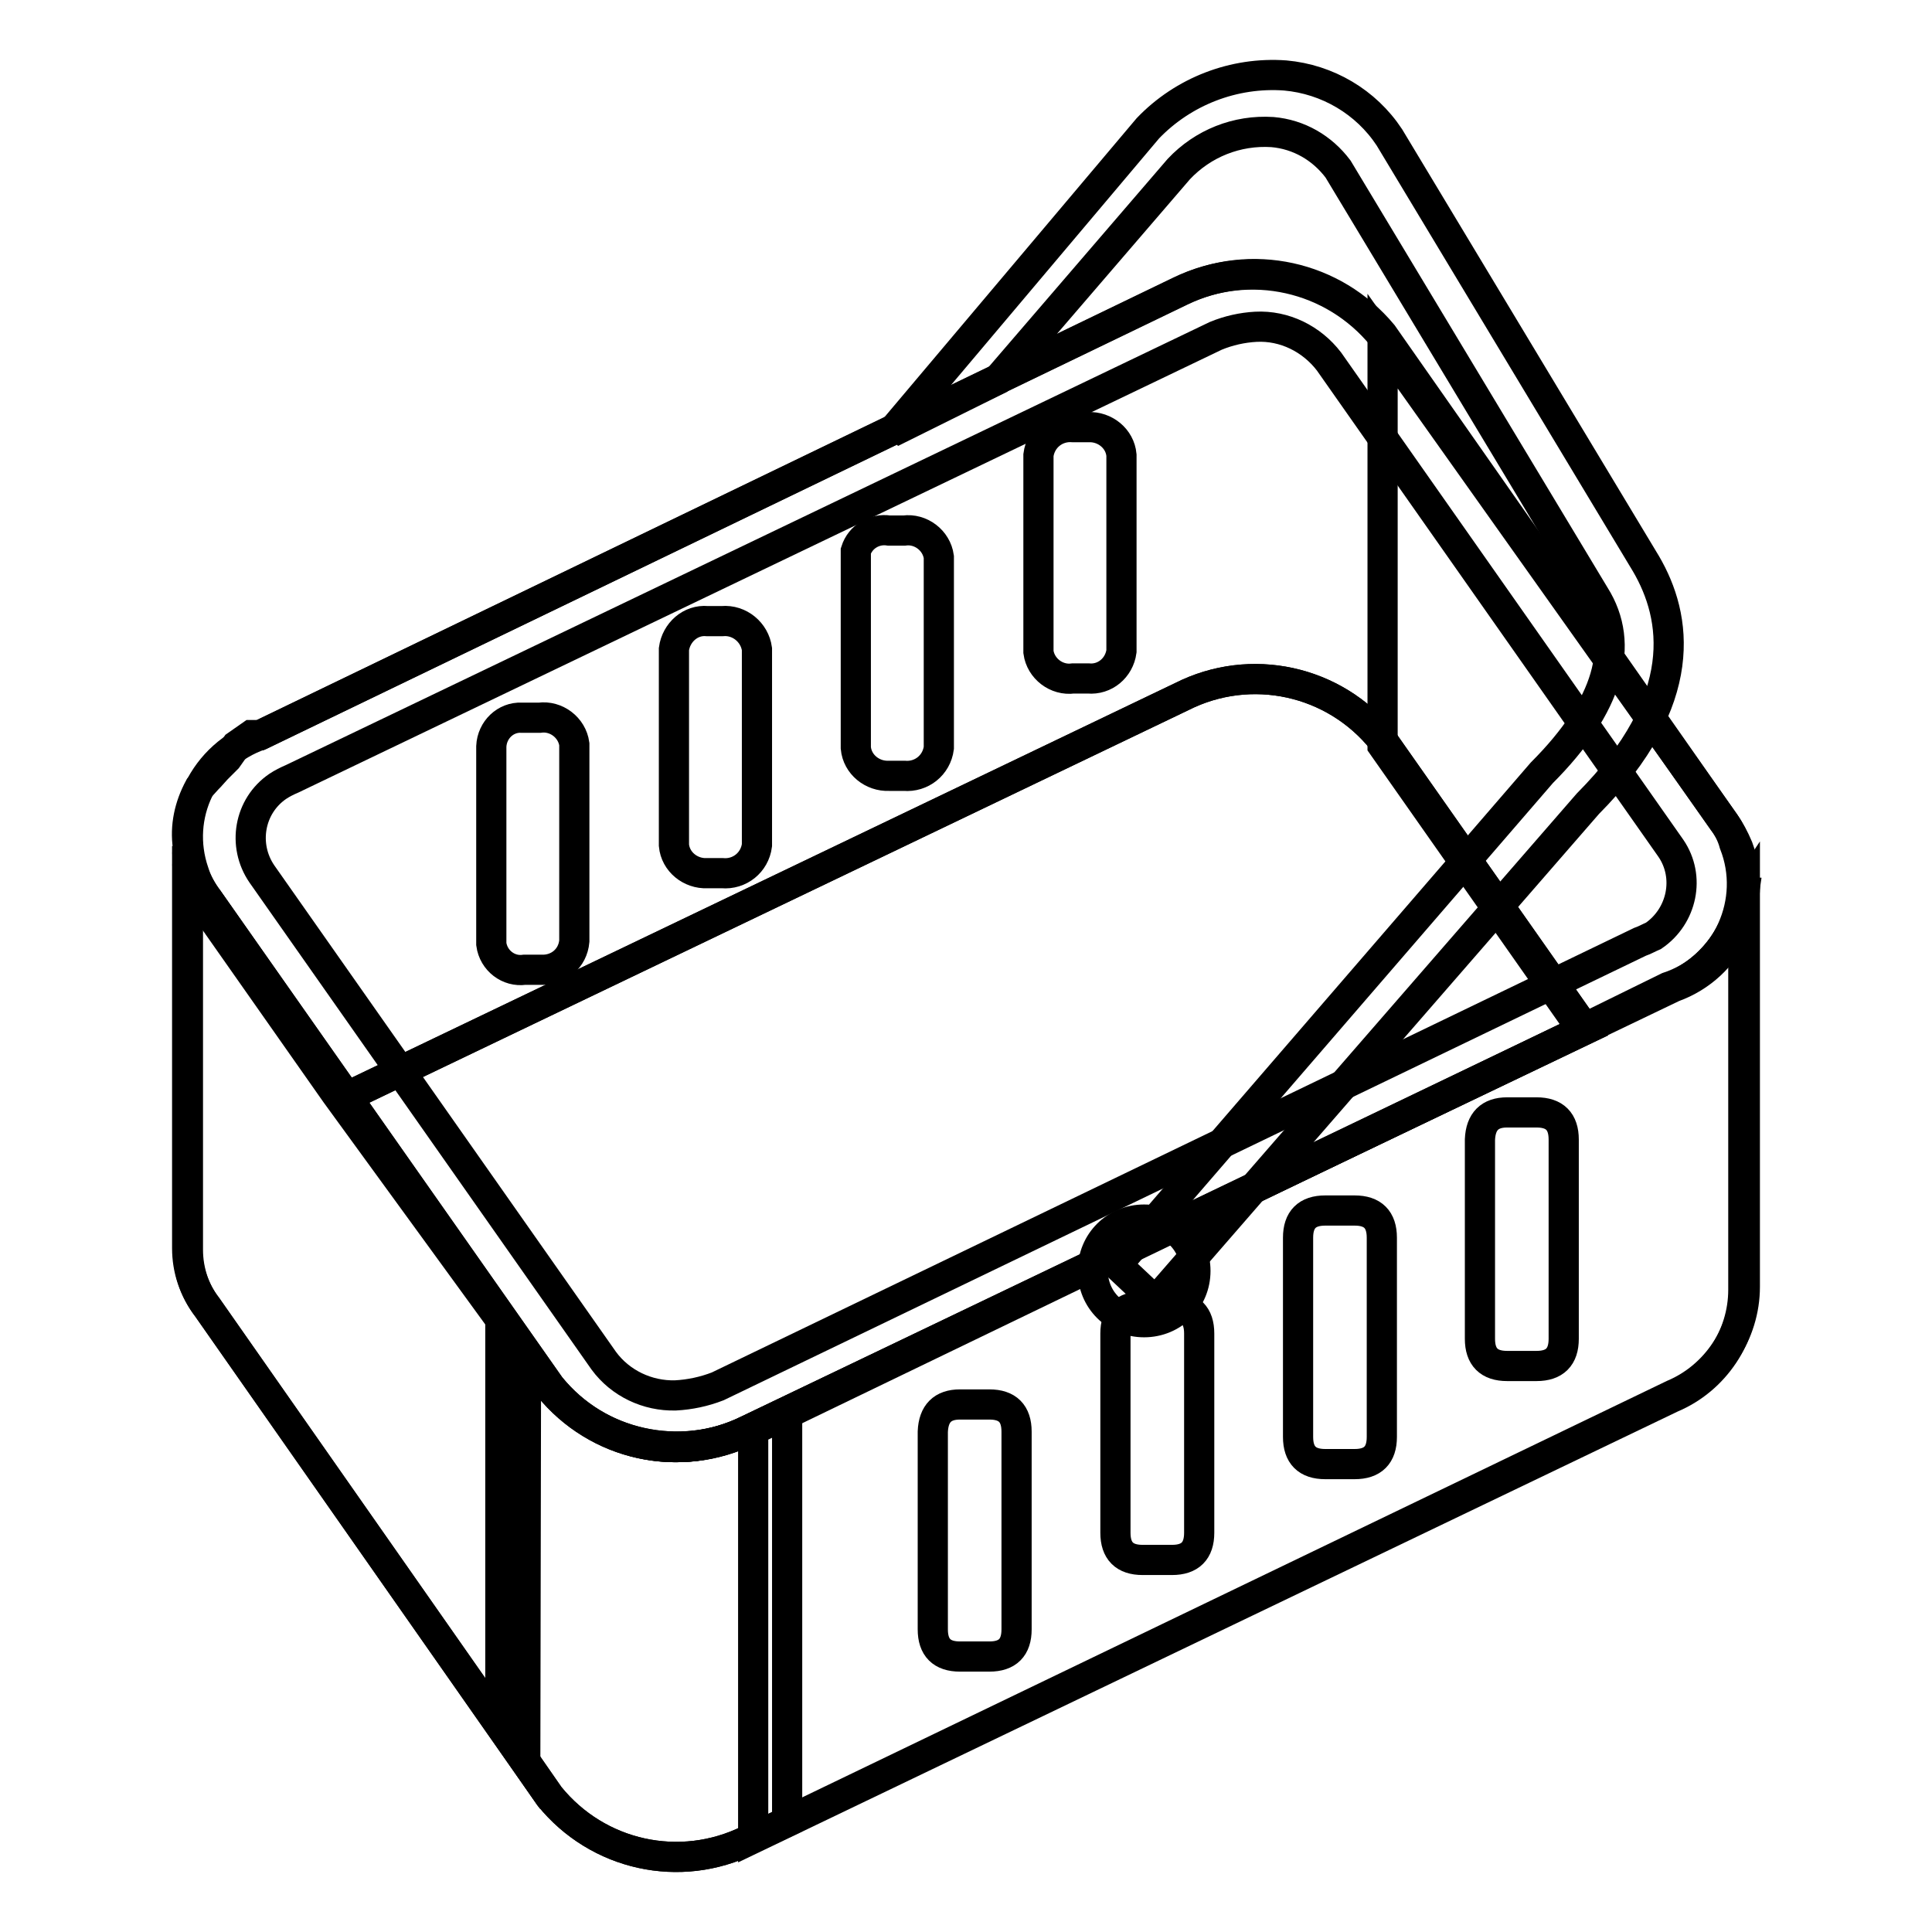
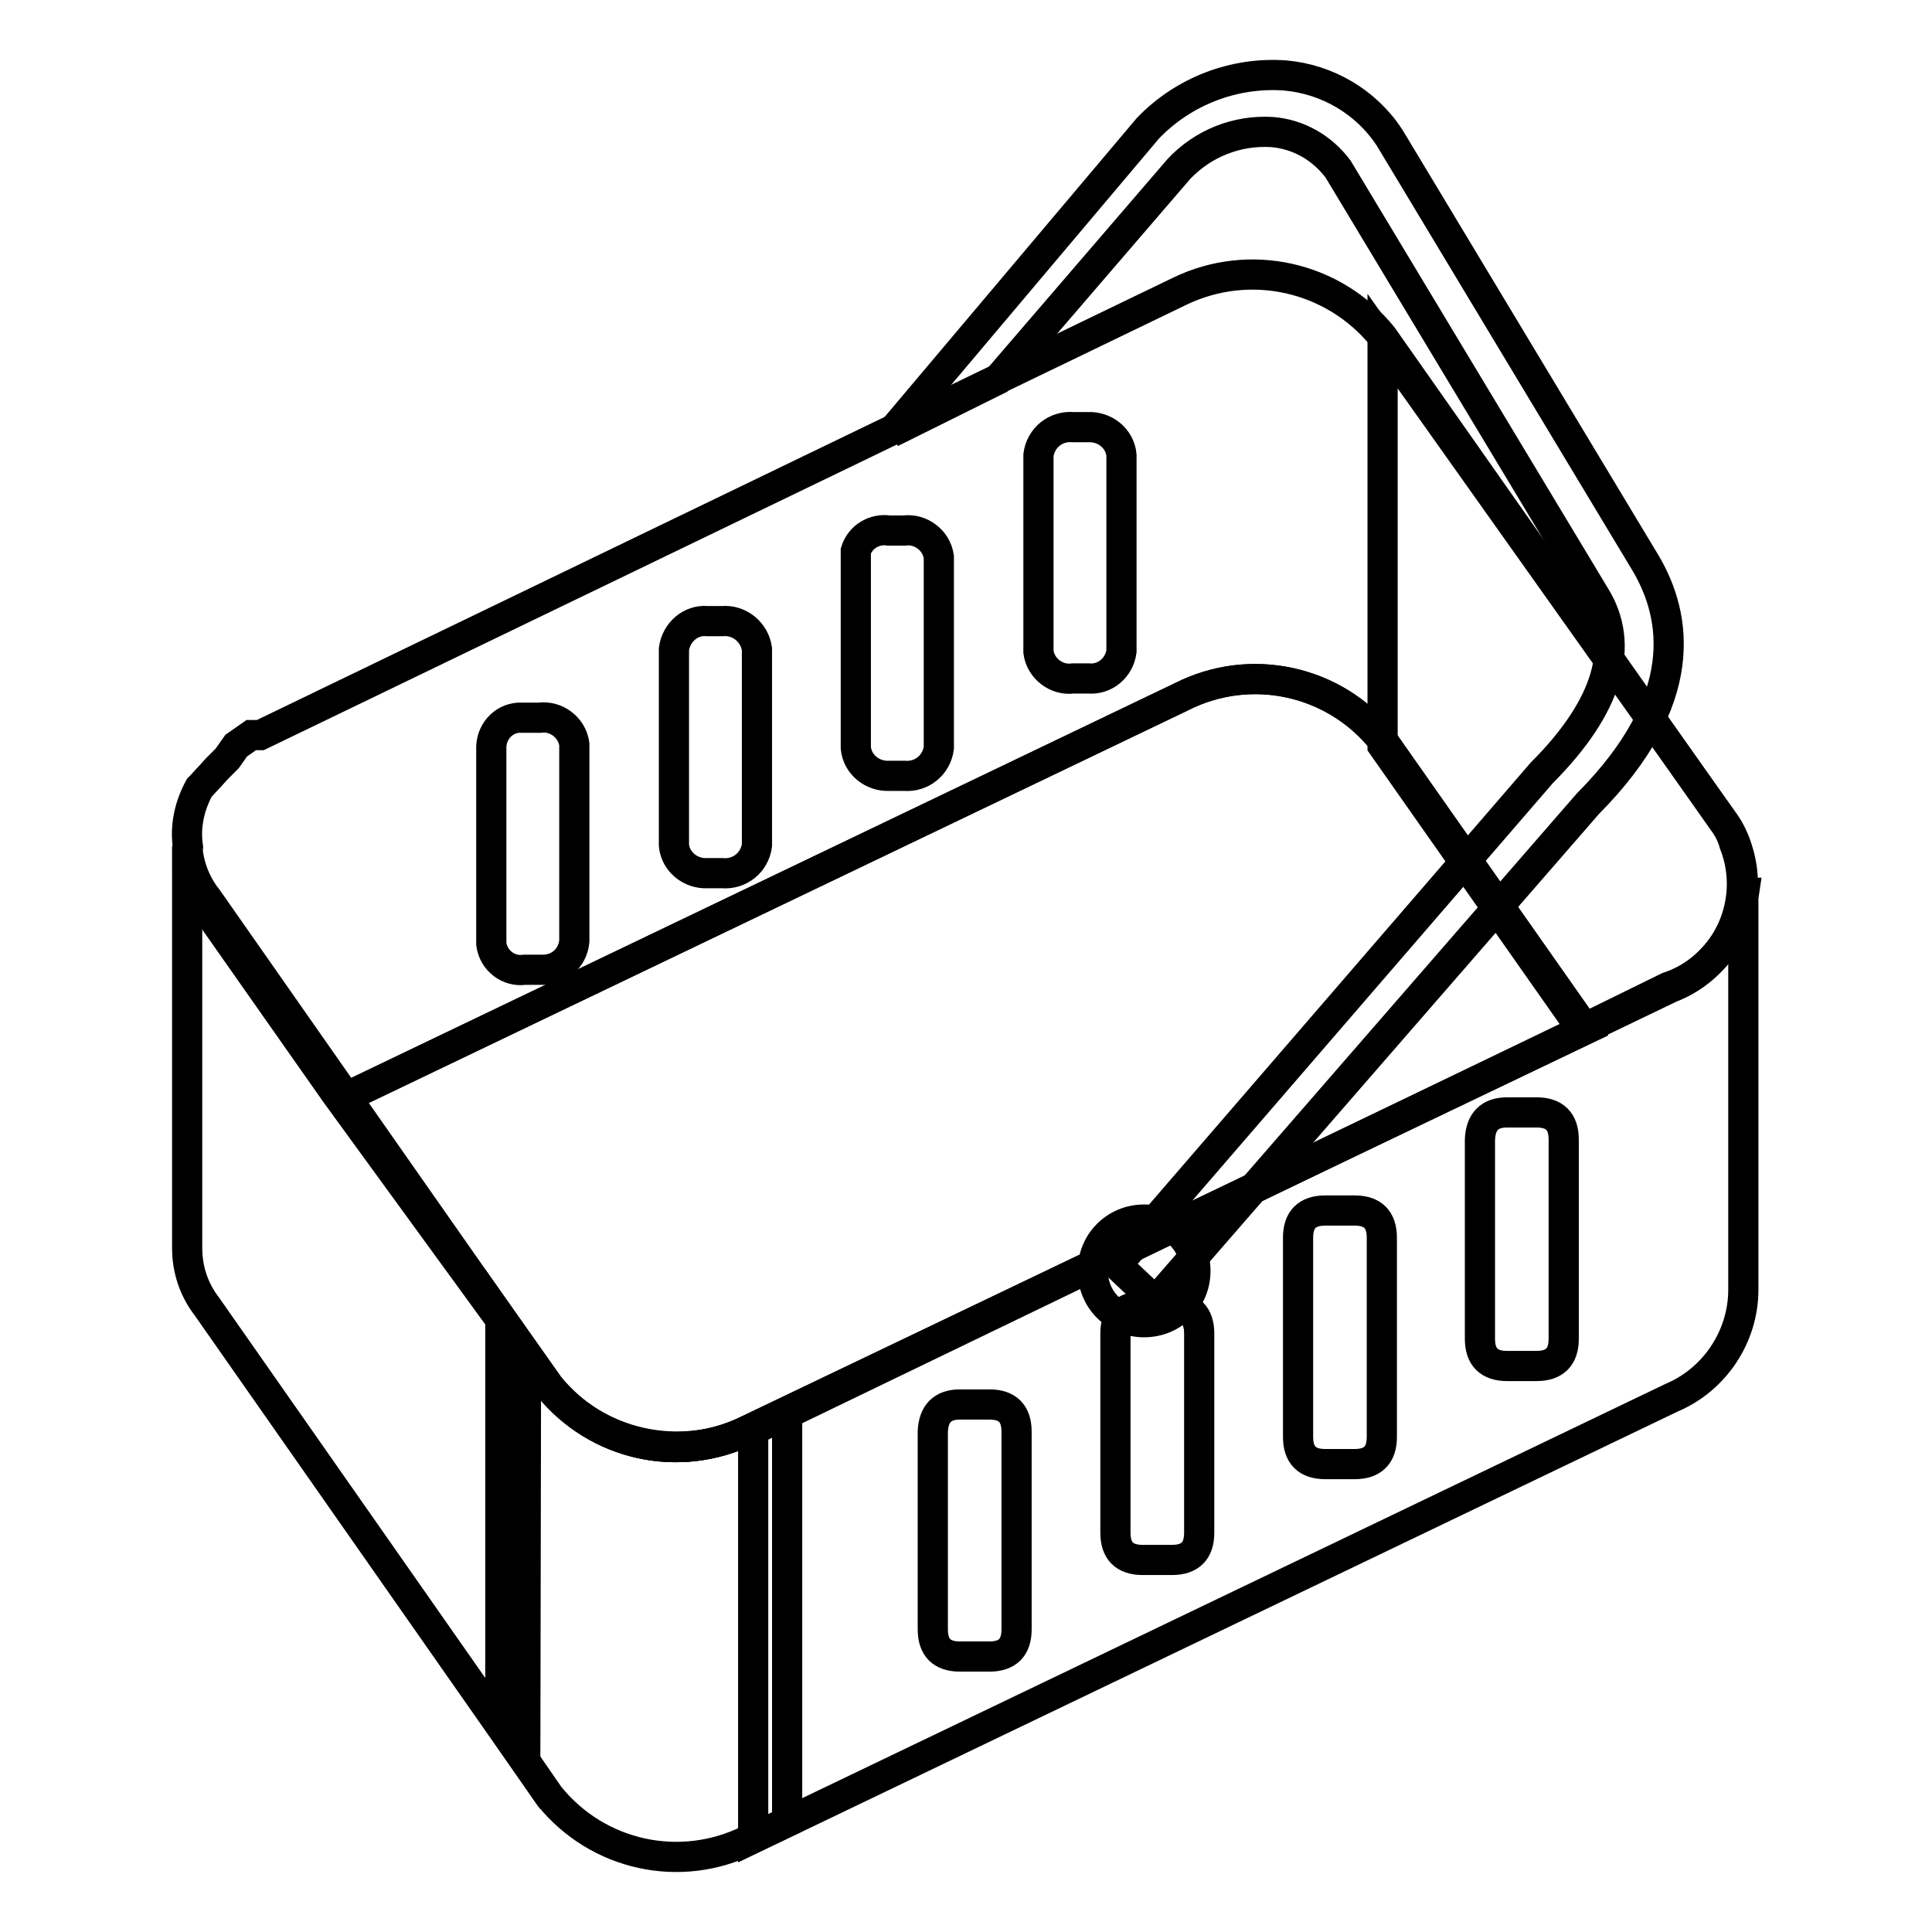
<svg xmlns="http://www.w3.org/2000/svg" version="1.1" x="0px" y="0px" viewBox="0 0 256 256" enable-background="new 0 0 256 256" xml:space="preserve">
  <g>
    <path stroke-width="4" fill-opacity="0" stroke="#000000" d="M228.3,108.8l-45.1-64.2c-6.5-8-17.6-10.5-26.9-6L34.5,97.4h-1.2l-2,1.4l-1.2,1.7l-1.4,1.4l-0.9,1 c-0.5,0.5-0.9,1-1.4,1.5c-1.3,2.4-1.9,5.1-1.5,7.8c-0.1,0.6-0.1,1.1,0,1.7c-0.1,0.5-0.1,0.9,0,1.4c0,0.6,0,1.1,0,1.7 c0.3,0.6,0.7,1.2,1.2,1.7l18.4,26.2l28.1,38.6c6.4,8,17.5,10.4,26.7,6l122-58.6c7.6-2.9,11.5-11.5,8.5-19.1 C229.5,110.7,229,109.7,228.3,108.8L228.3,108.8z M137.6,60.3c0.3-2.3,2.3-3.9,4.6-3.7h2c2.2-0.1,4.2,1.5,4.4,3.7v26 c-0.3,2.2-2.2,3.8-4.4,3.6h-2c-2.2,0.3-4.3-1.3-4.6-3.5c0,0,0,0,0-0.1V60.3z M113.4,73c0.6-1.9,2.5-3,4.4-2.7h2 c2.2-0.3,4.3,1.3,4.6,3.5c0,0,0,0,0,0.1v25.2c-0.3,2.3-2.3,3.9-4.6,3.7h-2c-2.2,0.1-4.2-1.5-4.4-3.7V73z M89.3,86 c0.3-2.2,2.2-3.9,4.4-3.7h2c2.3-0.2,4.3,1.5,4.6,3.7v26c-0.3,2.3-2.3,3.9-4.6,3.7h-2c-2.2,0.1-4.2-1.5-4.4-3.7V86z M65.1,98.9 c0.1-2.2,1.9-3.9,4-3.8c0.1,0,0.3,0,0.4,0h2c2.2-0.3,4.3,1.3,4.6,3.5c0,0.1,0,0.1,0,0.2v25.9c-0.2,2.3-2.1,3.9-4.4,3.8 c-0.1,0-0.1,0-0.2,0h-2c-2.1,0.3-4.1-1.2-4.4-3.4c0-0.1,0-0.3,0-0.4V98.9z" />
    <path stroke-width="4" fill-opacity="0" stroke="#000000" d="M228.5,109l-45.3-63.8v53.6l26.4,37.6l11.4-5.6c7.6-2.5,11.7-10.7,9.2-18.3 C229.8,111.2,229.2,110,228.5,109z" />
    <path stroke-width="4" fill-opacity="0" stroke="#000000" d="M210.1,136.4l-111,53.1c-9.1,4.5-20,2.1-26.4-5.8l-26.9-38.3l110.8-53.1c9.1-4.6,20.2-2.2,26.6,5.8 L210.1,136.4z" />
-     <path stroke-width="4" fill-opacity="0" stroke="#000000" d="M231.2,118.1v52.4c0,6.2-3.8,11.9-9.5,14.3L99.2,243.8c-9.1,4.5-20,2.1-26.4-5.8l-45.3-64.7 c-1.7-2.2-2.6-4.9-2.6-7.7v-53.4c0.2,2.5,1.1,5,2.7,7l45.3,64.5c6.3,7.8,17.2,10.2,26.2,5.8l122.4-58.7c5.1-2.2,8.8-6.9,9.5-12.4 L231.2,118.1z" />
    <path stroke-width="4" fill-opacity="0" stroke="#000000" d="M99.2,189.5c-9.1,4.5-20,2.1-26.4-5.8l-6.5-9.2v54.1l6.5,9.4c6.4,7.9,17.3,10.3,26.4,5.8l5.1-2.4v-54.3 L99.2,189.5z" />
    <path stroke-width="4" fill-opacity="0" stroke="#000000" d="M69.7,179.4l-42.2-60.3c-1.6-2-2.5-4.4-2.7-7v53.3c0,2.8,0.9,5.5,2.6,7.7l42.2,60.3L69.7,179.4z" />
    <path stroke-width="4" fill-opacity="0" stroke="#000000" d="M231.1,118.3c-0.8,5.5-4.4,10.3-9.5,12.4L99.8,189.5v54.1l121.7-58.4c5.7-2.4,9.5-8.1,9.5-14.3v-52.8V118.3 z" />
    <path stroke-width="4" fill-opacity="0" stroke="#000000" d="M210.1,136.4l-111,53.1c-9.1,4.5-20,2.1-26.4-5.8l-26.9-38.3l110.8-53.1c9.1-4.6,20.2-2.2,26.6,5.8 L210.1,136.4z" />
-     <path stroke-width="4" fill-opacity="0" stroke="#000000" d="M228.5,109l-45.3-64.7c-6.5-7.8-17.4-10.2-26.6-5.8L34.5,97.4c-7.5,2.6-11.4,10.7-8.8,18.2 c0.4,1.3,1.1,2.5,1.9,3.6l45.3,64.5c6.4,7.9,17.3,10.3,26.4,5.8l122.4-58.7c7.5-2.7,11.4-11,8.6-18.5 C229.8,111.1,229.2,110,228.5,109z M217.3,124.8L95.1,183.7c-1.8,0.7-3.7,1.1-5.6,1.2c-3.7,0.1-7.3-1.6-9.5-4.6l-45.3-64.5 c-2.6-3.8-1.7-9,2.1-11.6c0.6-0.4,1.2-0.7,1.9-1l122.4-58.7c1.7-0.7,3.5-1.1,5.3-1.2c3.8-0.2,7.4,1.6,9.7,4.6l45.3,64.5 c2.6,3.8,1.5,9-2.3,11.6C218.4,124.3,217.9,124.6,217.3,124.8L217.3,124.8z" />
    <path stroke-width="4" fill-opacity="0" stroke="#000000" d="M127.2,186.1h3.9c2.4,0,3.6,1.2,3.6,3.6v26.2c0,2.4-1.2,3.6-3.6,3.6h-3.9c-2.4,0-3.6-1.2-3.6-3.6v-26.2 C123.7,187.3,124.9,186.1,127.2,186.1z" />
    <path stroke-width="4" fill-opacity="0" stroke="#000000" d="M151.4,173.1h3.9c2.4,0,3.6,1.2,3.6,3.6v26.4c0,2.4-1.2,3.6-3.6,3.6h-3.9c-2.4,0-3.6-1.2-3.6-3.6v-26.4 C147.8,174.3,149,173.1,151.4,173.1z" />
    <path stroke-width="4" fill-opacity="0" stroke="#000000" d="M175.6,160.4h3.9c2.4,0,3.6,1.2,3.6,3.6v26.4c0,2.4-1.2,3.6-3.6,3.6h-3.9c-2.4,0-3.6-1.2-3.6-3.6v-26.4 C172,161.6,173.2,160.4,175.6,160.4z" />
    <path stroke-width="4" fill-opacity="0" stroke="#000000" d="M199.7,147.4h3.9c2.4,0,3.6,1.2,3.6,3.6v26.4c0,2.4-1.2,3.6-3.6,3.6h-3.9c-2.4,0-3.6-1.2-3.6-3.6V151 C196.2,148.6,197.4,147.4,199.7,147.4z" />
    <path stroke-width="4" fill-opacity="0" stroke="#000000" d="M158.4,168.4c0,3.8-3,6.8-6.8,6.8s-6.8-3-6.8-6.8c0-3.8,3-6.8,6.8-6.8S158.4,164.6,158.4,168.4L158.4,168.4 z" />
    <path stroke-width="4" fill-opacity="0" stroke="#000000" d="M153.1,172.4l-5.1-4.8l56.3-65.2c8.9-8.9,11.1-17,7-23.5l-34-56.5c-2.1-2.8-5.2-4.6-8.7-4.9 c-4.7-0.3-9.2,1.5-12.4,4.9l-24,27.9l-14.1,7l34-40.3c4.7-4.9,11.4-7.5,18.2-7c5.6,0.5,10.7,3.5,13.8,8.2l34,56.5 c4.1,7,6,18-7.7,31.8L153.1,172.4z" />
  </g>
</svg>